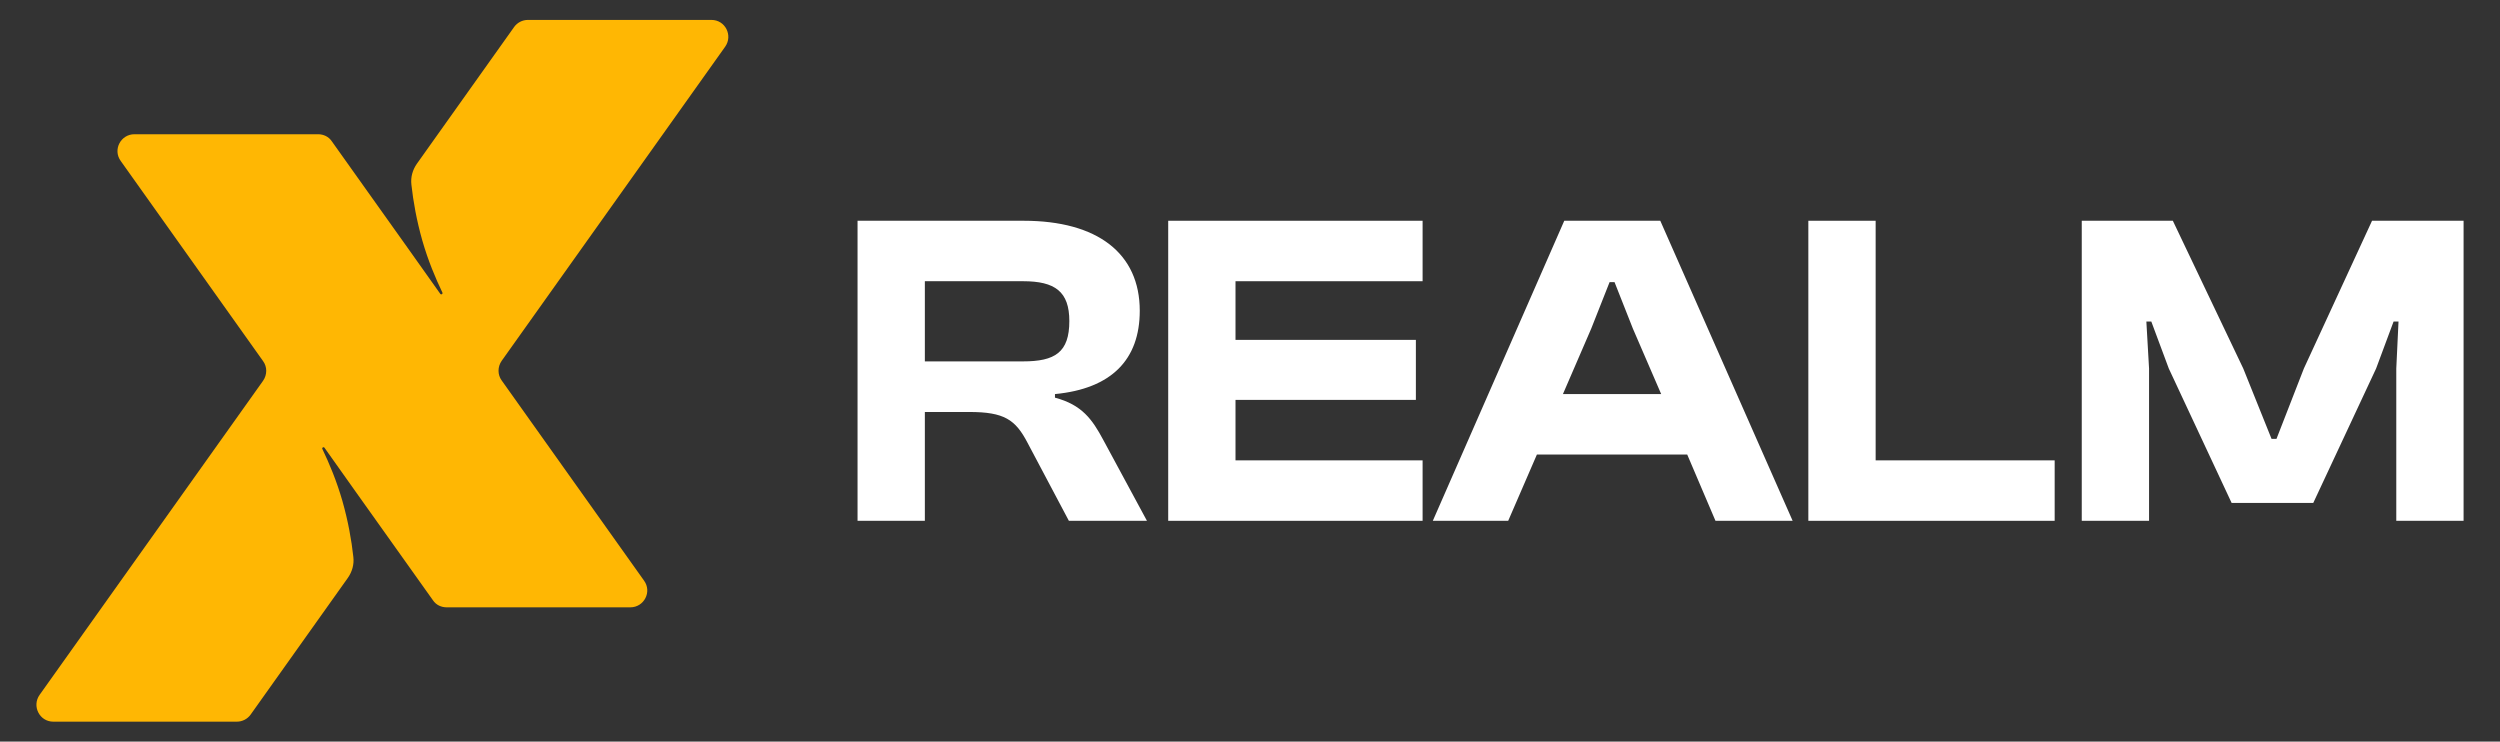
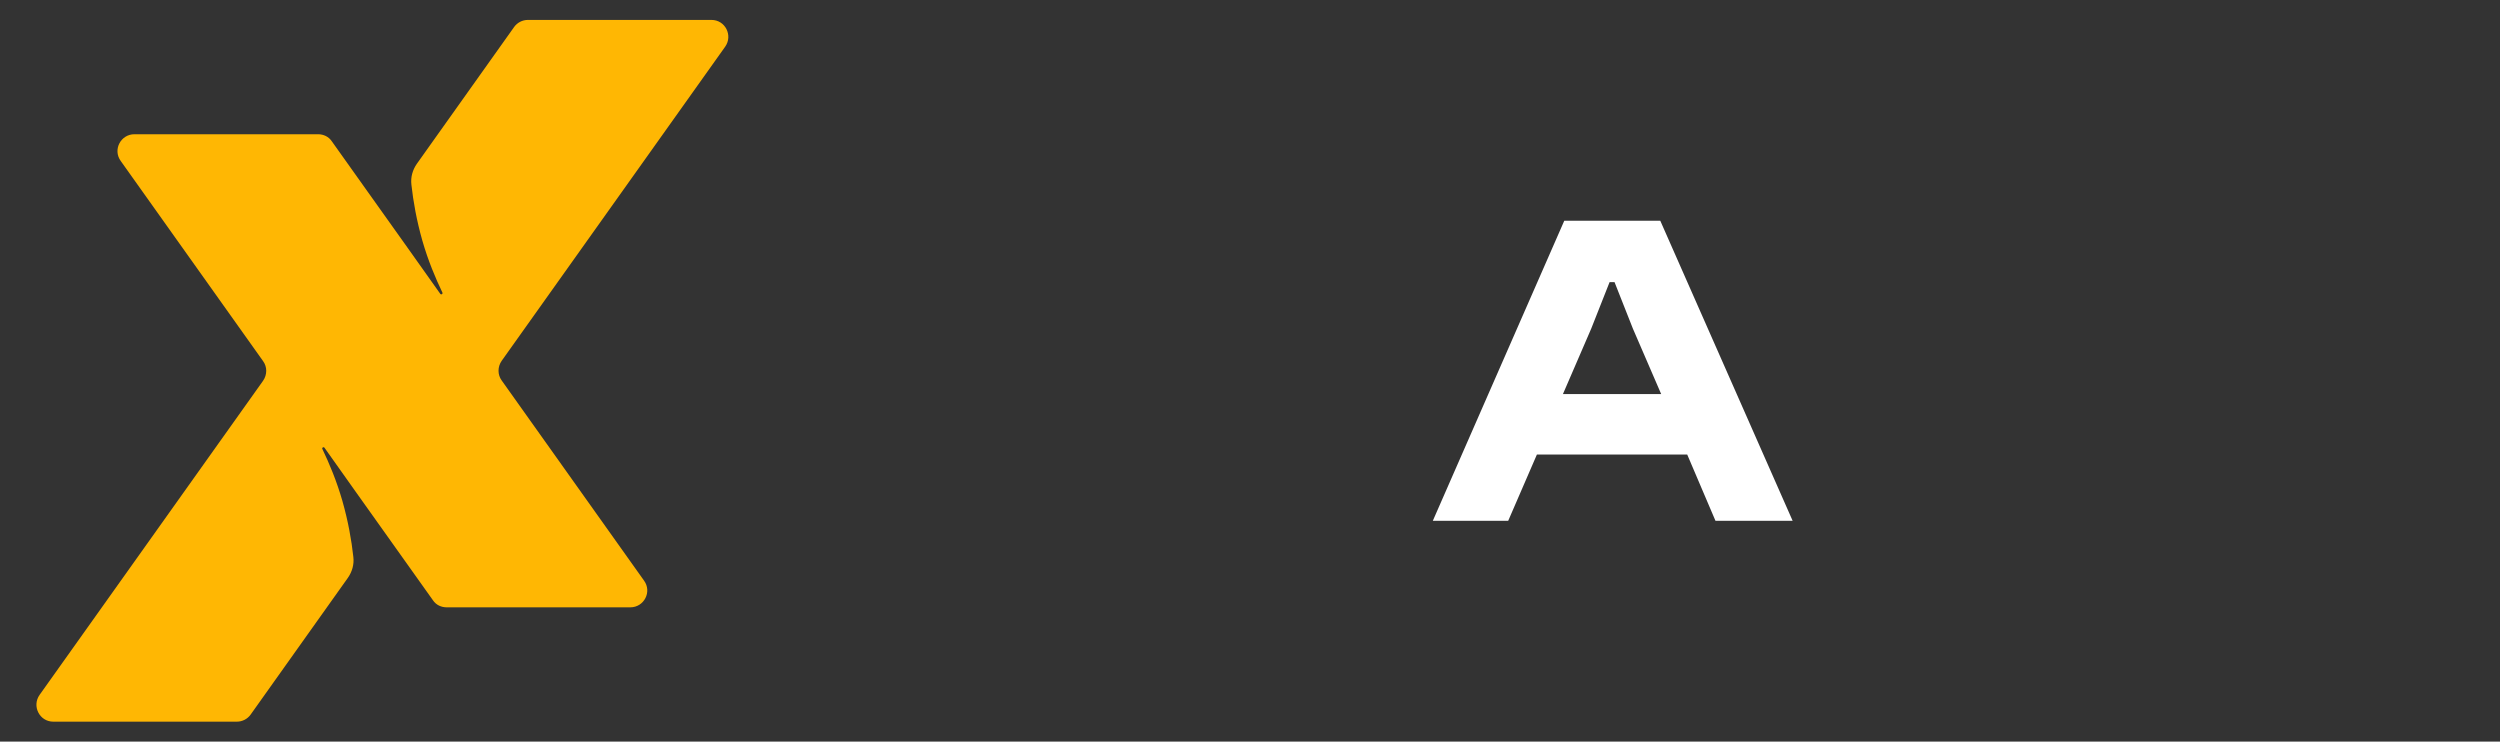
<svg xmlns="http://www.w3.org/2000/svg" width="209" height="62" viewBox="0 0 209 62" fill="none">
  <rect x="0" y="0" width="209" height="62" fill="#333333" stroke="none" />
  <path d="M60.626 3.902C61.287 2.961 60.626 1.665 59.482 1.665H44.13C43.672 1.665 43.24 1.894 42.986 2.25L34.852 13.688C34.496 14.196 34.318 14.806 34.394 15.442C34.547 16.84 34.826 18.416 35.309 20.119C35.792 21.796 36.402 23.245 36.987 24.465C37.038 24.567 36.885 24.669 36.809 24.567L34.14 20.805L30.81 16.128L27.735 11.807C27.48 11.426 27.048 11.222 26.591 11.222H11.238C10.094 11.222 9.408 12.519 10.094 13.459L21.99 30.184C22.346 30.667 22.346 31.328 21.99 31.837L3.308 58.094C2.647 59.034 3.308 60.331 4.452 60.331H19.804C20.262 60.331 20.694 60.102 20.948 59.746L29.082 48.308C29.438 47.799 29.616 47.189 29.539 46.554C29.387 45.156 29.107 43.58 28.624 41.877C28.141 40.199 27.531 38.75 26.947 37.53C26.896 37.429 27.048 37.327 27.125 37.429L29.794 41.191L33.123 45.867L36.199 50.189C36.453 50.57 36.885 50.773 37.343 50.773H52.696C53.839 50.773 54.526 49.477 53.839 48.536L41.944 31.811C41.588 31.328 41.588 30.667 41.944 30.159L60.626 3.902Z" fill="#FFB703" />
-   <path d="M77.318 43.54H71.691V18.455H85.57C91.759 18.455 95.284 21.188 95.284 25.981C95.284 30.062 92.921 32.495 88.195 32.945V33.244C90.446 33.843 91.308 35.041 92.246 36.801L95.885 43.54H89.358L85.907 37.026C84.894 35.079 83.957 34.442 81.031 34.442H77.318V43.54ZM77.318 23.51V30.212H85.532C88.195 30.212 89.396 29.463 89.396 26.842C89.396 24.371 88.195 23.51 85.532 23.51H77.318Z" fill="white" />
-   <path d="M118.929 43.54H97.662V18.455H118.929V23.51H103.288V28.414H118.367V33.431H103.288V38.486H118.929V43.54Z" fill="white" />
  <path d="M126.085 43.54H119.783L130.773 18.455H138.8L149.865 43.54H143.414L141.051 37.999H128.485L126.085 43.54ZM133.024 27.478L130.661 32.945H138.875L136.512 27.478L134.974 23.584H134.562L133.024 27.478Z" fill="white" />
-   <path d="M171.77 43.54H151.178V18.455H156.804V38.486H171.77V43.54Z" fill="white" />
-   <path d="M179.661 43.54H174.035V18.455H181.649L187.538 30.811L189.901 36.689H190.314L192.602 30.811L198.303 18.455H205.955V43.54H200.329V30.811L200.516 26.879H200.104L198.641 30.811L193.39 42.043H186.563L181.312 30.811L179.849 26.879H179.436L179.661 30.811V43.54Z" fill="white" />
</svg>